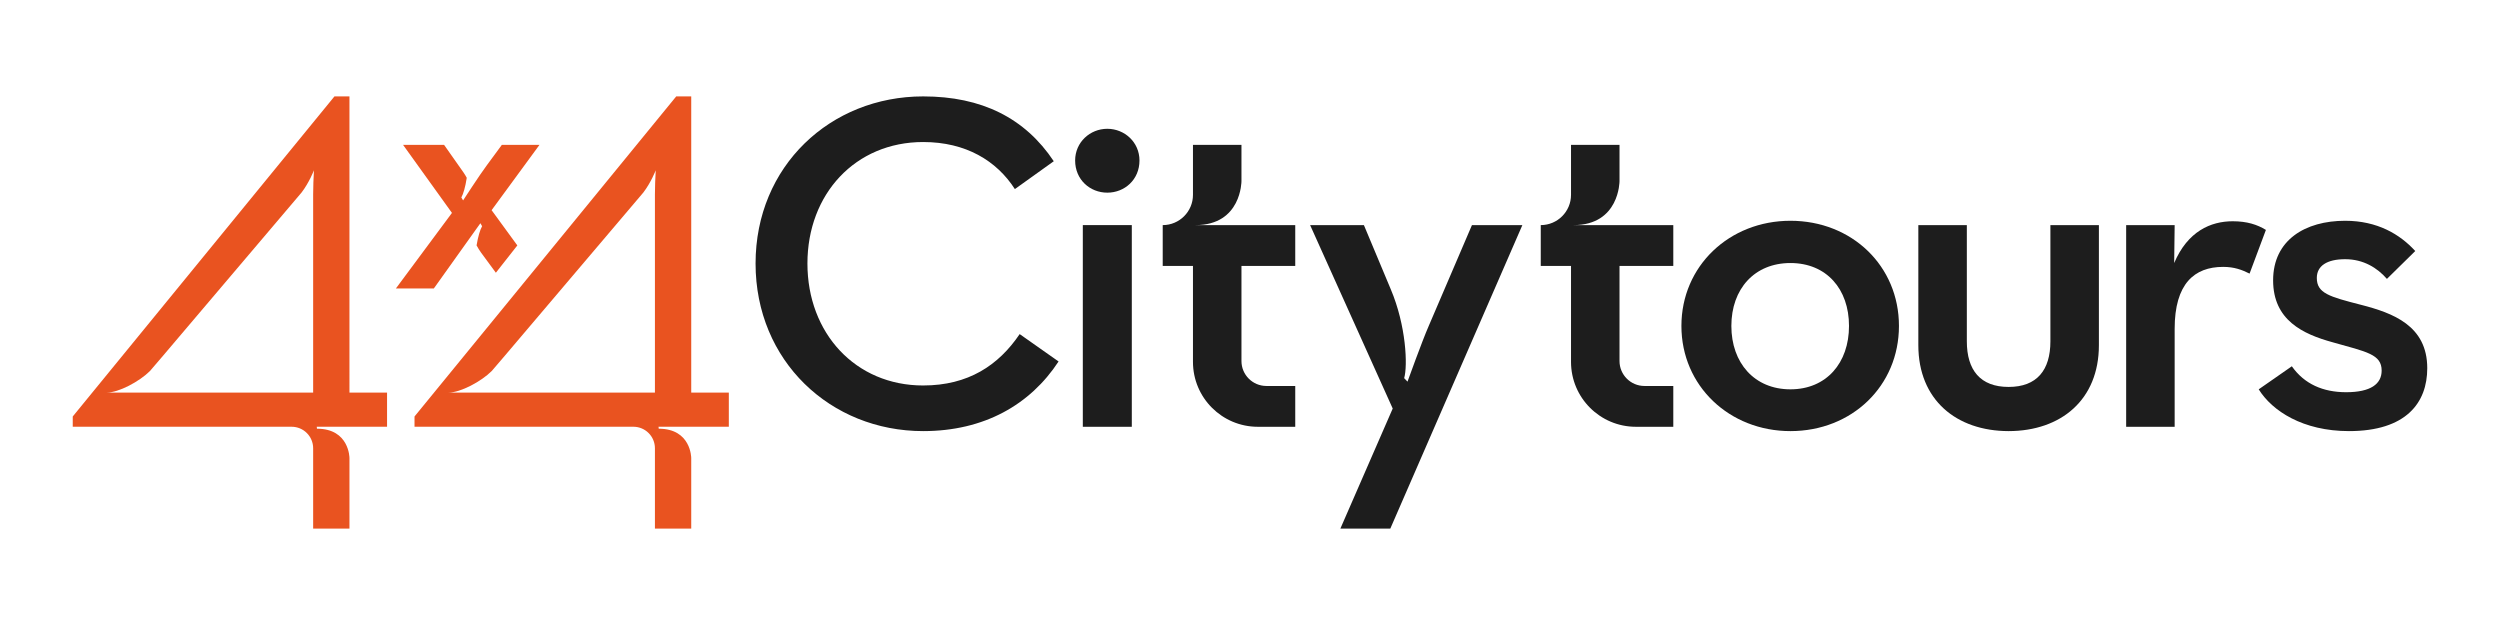
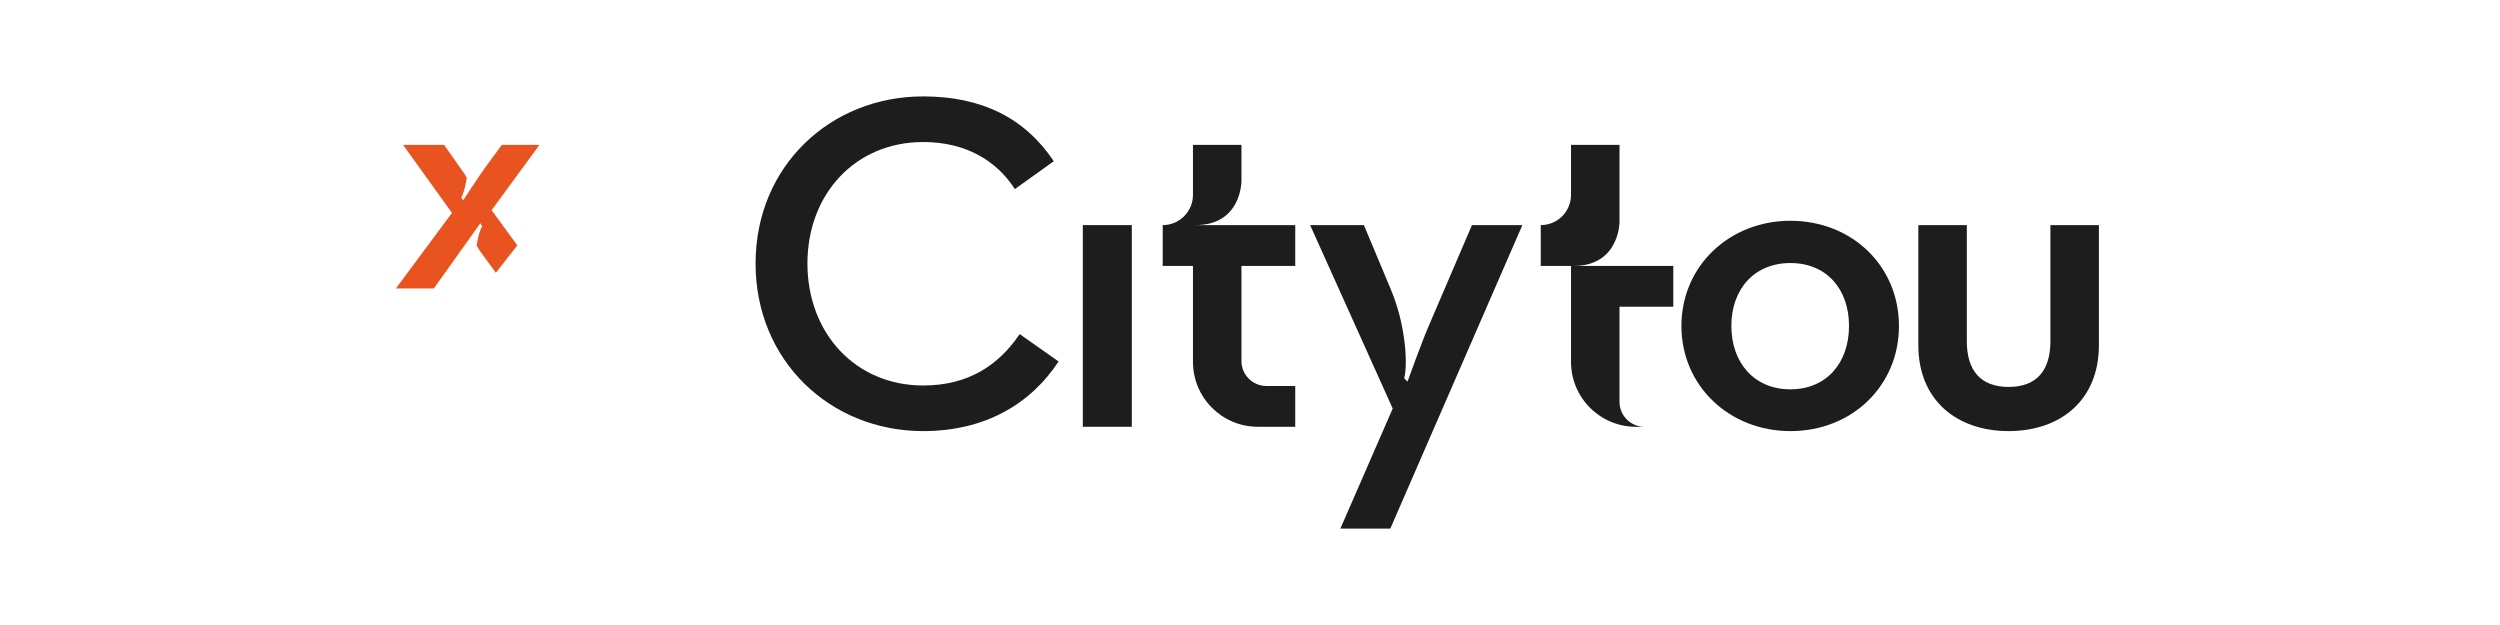
<svg xmlns="http://www.w3.org/2000/svg" id="a" data-name="Calque 1" width="120mm" height="30mm" viewBox="0 0 340.157 85.039">
  <path d="M125.607,52.45c-9.213,0-15.746-7.121-15.746-16.596s6.533-16.529,15.746-16.529c5.815,0,9.997,2.547,12.479,6.402l5.292-3.789c-3.919-5.881-9.8-8.821-17.771-8.821-12.61,0-22.803,9.474-22.803,22.737s10.193,22.804,22.803,22.804c8.298,0,14.57-3.594,18.425-9.475l-5.292-3.724c-2.875,4.247-6.991,6.991-13.133,6.991" fill="#1d1d1d" stroke-width="0" />
  <rect x="147.331" y="30.628" width="6.665" height="27.442" fill="#1d1d1d" stroke-width="0" />
  <g>
-     <path d="M150.663,17.524c-2.352,0-4.377,1.83-4.377,4.312,0,2.614,2.025,4.378,4.377,4.378s4.378-1.764,4.378-4.378c0-2.482-2.025-4.312-4.378-4.312" fill="#1d1d1d" stroke-width="0" />
    <path d="M194.397,44.349c-.915,2.091-2.888,7.578-2.888,7.578l-.455-.474c.496-1.688.279-7.137-1.822-12.093l-3.656-8.732h-7.318l11.239,24.959-7.122,16.335h6.795l17.968-41.294h-6.86l-5.881,13.721Z" fill="#1d1d1d" stroke-width="0" />
    <path d="M243.61,52.973c-4.9,0-8.036-3.594-8.036-8.624s3.136-8.56,8.036-8.56,7.972,3.528,7.972,8.56-3.071,8.624-7.972,8.624M243.61,30.039c-8.297,0-14.832,6.143-14.832,14.31s6.535,14.309,14.832,14.309c8.364,0,14.767-6.142,14.767-14.309s-6.403-14.31-14.767-14.31" fill="#1d1d1d" stroke-width="0" />
-     <path d="M303.796,30.105c-3.005,0-6.142,1.372-7.971,5.685l.065-5.162h-6.599v27.442h6.599v-13.329c0-6.142,2.679-8.428,6.599-8.428,1.503,0,2.549.391,3.594.914l2.222-5.946c-1.176-.718-2.549-1.176-4.509-1.176" fill="#1d1d1d" stroke-width="0" />
-     <path d="M321.244,41.474c-4.312-1.111-6.011-1.568-6.011-3.659,0-1.633,1.372-2.548,3.855-2.548s4.377,1.176,5.684,2.679l3.855-3.79c-2.091-2.287-5.162-4.117-9.539-4.117-5.424,0-9.801,2.615-9.801,8.103,0,5.423,4.051,7.318,8.102,8.429,4.639,1.306,6.665,1.632,6.665,3.854,0,1.83-1.503,2.941-4.836,2.941-3.136,0-5.684-1.111-7.383-3.529l-4.508,3.137c1.829,2.94,6.011,5.684,12.283,5.684,7.776,0,10.65-3.855,10.65-8.559,0-5.815-4.704-7.514-9.016-8.625" fill="#1d1d1d" stroke-width="0" />
    <path d="M278.983,46.44c0,3.92-1.83,6.207-5.685,6.207s-5.685-2.287-5.685-6.207v-15.812h-6.599v16.335c0,7.437,5.157,11.683,12.284,11.695,7.126-.012,12.284-4.258,12.284-11.695v-16.335h-6.599v15.812Z" fill="#1d1d1d" stroke-width="0" />
-     <path d="M220.356,24.653v-4.938h-6.599v6.797c0,2.273-1.843,4.117-4.117,4.117v5.553h4.117v13.055c0,4.879,3.954,8.833,8.833,8.833h5.084v-5.553h-3.923c-1.875,0-3.395-1.52-3.395-3.395v-12.94h7.318v-5.553h-13.572c6.264,0,6.254-5.976,6.254-5.976" fill="#1d1d1d" stroke-width="0" />
+     <path d="M220.356,24.653v-4.938h-6.599v6.797c0,2.273-1.843,4.117-4.117,4.117v5.553h4.117v13.055c0,4.879,3.954,8.833,8.833,8.833h5.084h-3.923c-1.875,0-3.395-1.52-3.395-3.395v-12.94h7.318v-5.553h-13.572c6.264,0,6.254-5.976,6.254-5.976" fill="#1d1d1d" stroke-width="0" />
    <path d="M168.917,24.653v-4.938h-6.599v6.797c0,2.274-1.843,4.117-4.116,4.117v5.553h4.116v13.056c0,4.878,3.954,8.832,8.833,8.832h5.084v-5.553h-3.923c-1.875,0-3.395-1.52-3.395-3.395v-12.94h7.318v-5.553h-13.572c6.264,0,6.254-5.976,6.254-5.976" fill="#1d1d1d" stroke-width="0" />
    <path d="M59.031,39.245l6.332-8.873.234.405c-.265.456-.553,1.397-.753,2.613.188.341.394.683.604.972l2.021,2.746,2.921-3.714-3.5-4.798,6.51-8.882h-5.12l-2.04,2.771c-.973,1.302-3.23,4.784-3.23,4.784l-.238-.402c.264-.465.549-1.43.736-2.675-.135-.25-.281-.495-.432-.712l-2.649-3.766h-5.581l6.649,9.254-7.626,10.277h5.162Z" fill="#e95320" stroke-width="0" />
-     <path d="M42.608,26.453v26.961H14.532c1.618,0,4.444-1.504,5.869-2.93l1.755-2.049,18.877-22.242c1.04-1.356,1.685-3.021,1.685-3.021-.059.837-.11,2.451-.11,3.281M47.548,13.118h-2.043L10.011,56.528l-.113.144v1.392h29.779c1.619,0,2.931,1.311,2.931,2.929v10.929h4.94v-9.605s0-3.986-4.421-3.986l-.03-.267h9.566v-4.65h-5.115V13.118Z" fill="#e95320" stroke-width="0" />
-     <path d="M89.111,26.453v26.961h-28.076c1.618,0,4.443-1.504,5.869-2.93l1.755-2.049,18.877-22.242c1.04-1.356,1.685-3.021,1.685-3.021-.059.837-.11,2.451-.11,3.281M94.051,13.118h-2.043l-35.494,43.41-.113.144v1.392h29.779c1.619,0,2.931,1.311,2.931,2.929v10.929h4.94v-9.605s0-3.986-4.421-3.986l-.03-.267h9.566v-4.65h-5.115V13.118Z" fill="#e95320" stroke-width="0" />
  </g>
</svg>